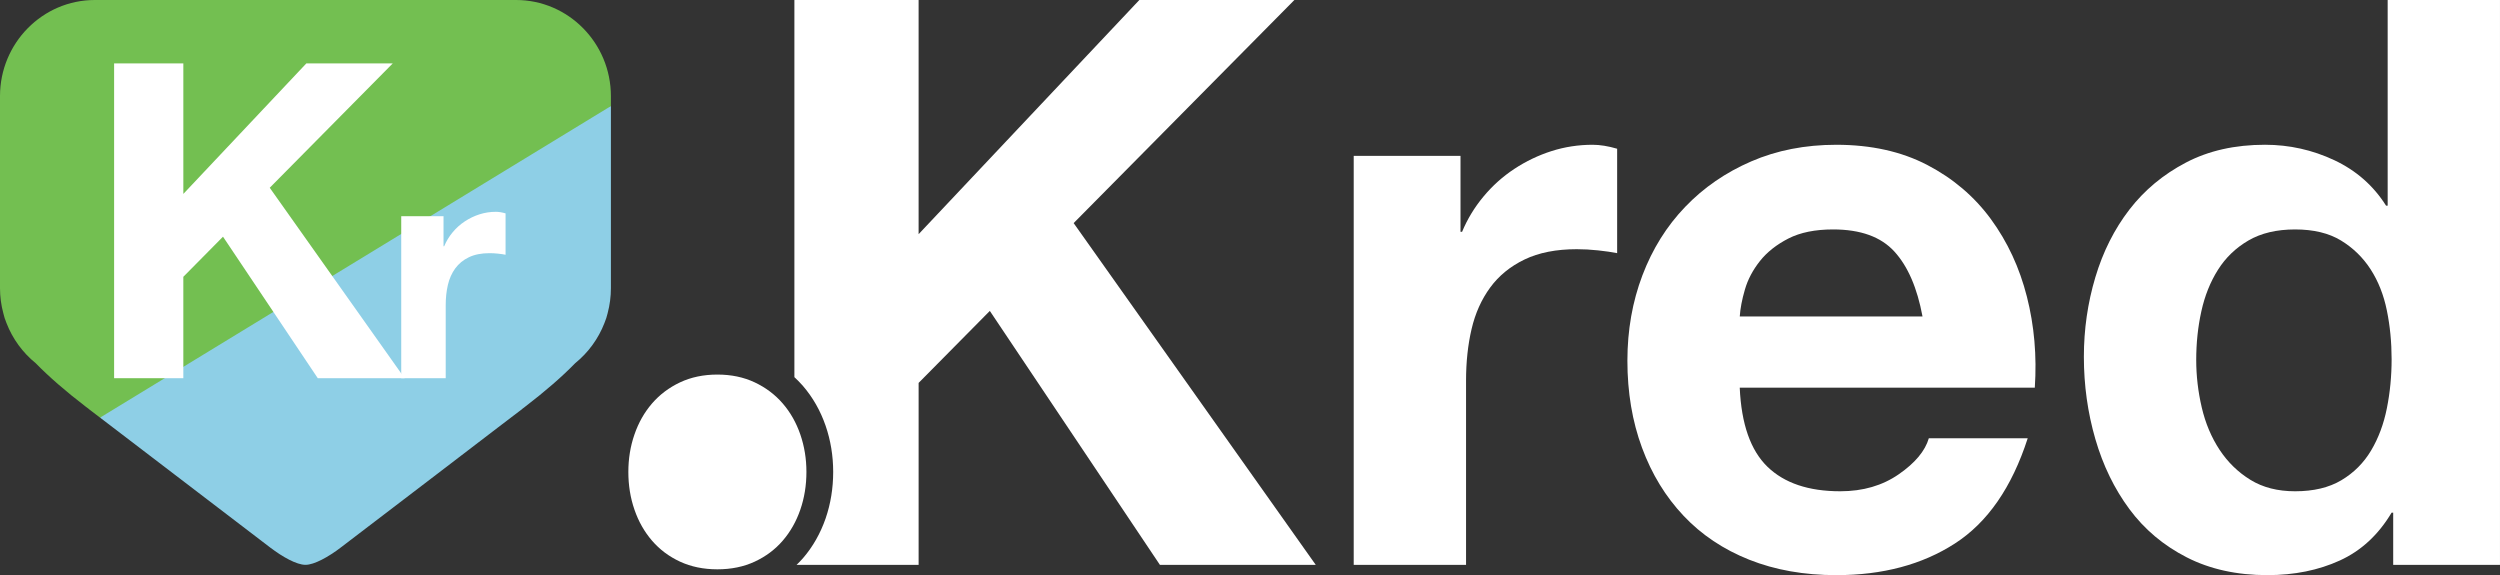
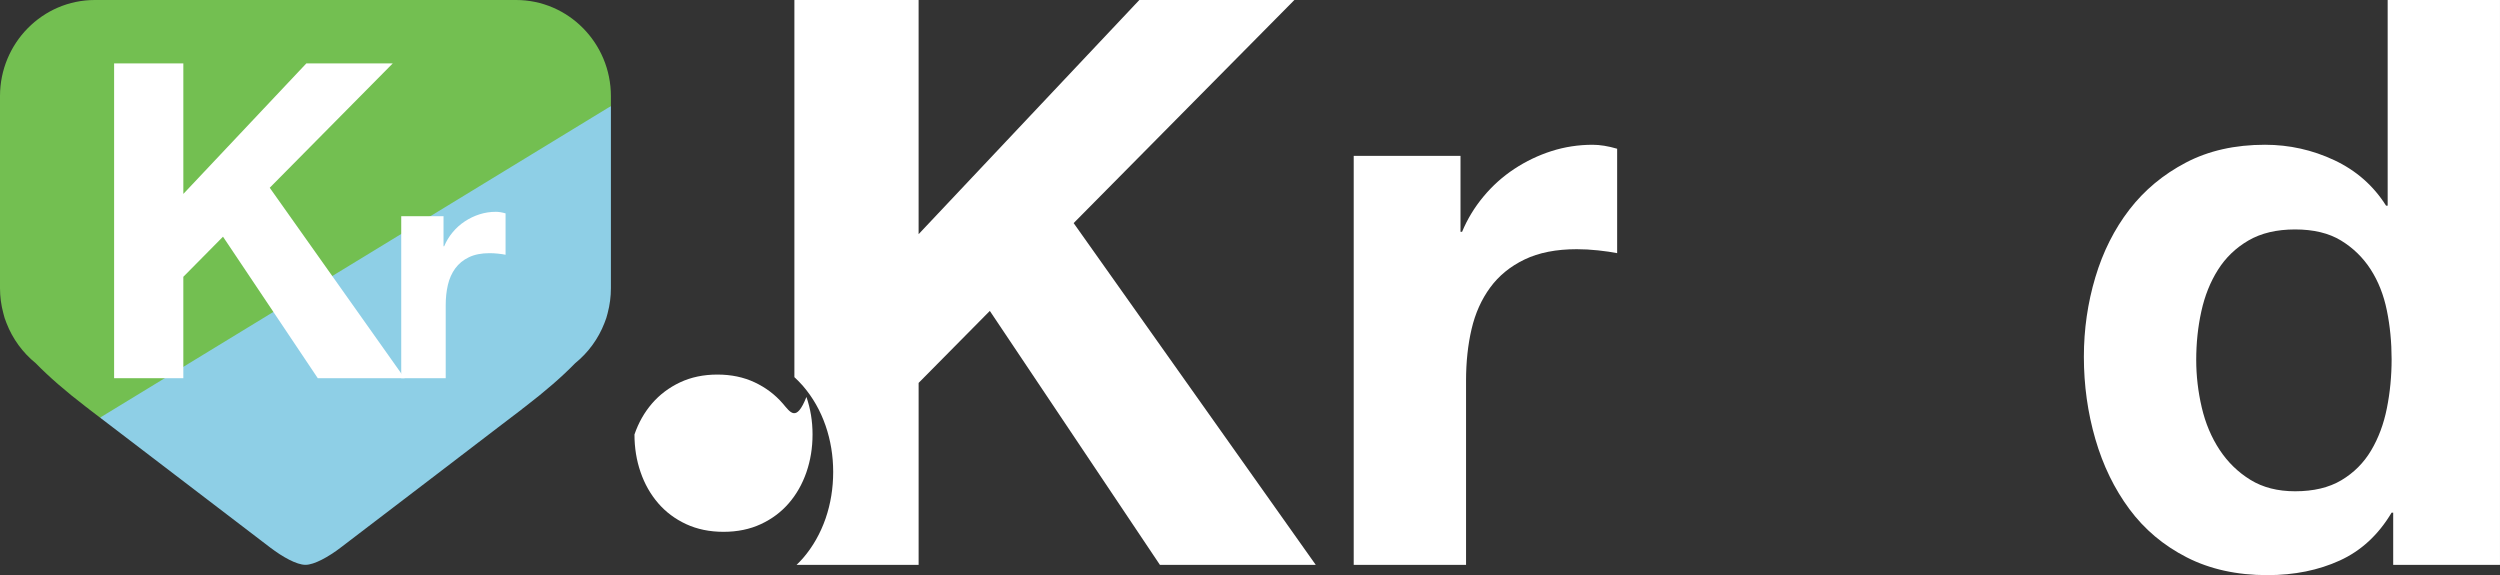
<svg xmlns="http://www.w3.org/2000/svg" version="1.1" id="Layer_1" x="0px" y="0px" width="317.804px" height="73.114px" viewBox="0 0 317.804 73.114" enable-background="new 0 0 317.804 73.114" xml:space="preserve">
  <rect x="0" y="0" width="317.804" height="73.114" fill="#333333" stroke="none" />
  <g>
    <g>
      <g>
        <path fill="#8ECFE6" d="M12.719,53.088l1.687,1.287c3.857,2.949,10.375,7.938,19.953,15.236c1.562,1.188,3.352,2.191,4.471,2.191     c1.115,0,2.919-1.004,4.474-2.191c9.583-7.298,16.093-12.287,19.952-15.236l3.143-2.393l-0.008-0.007l0.357-0.271     c2.586-1.98,4.732-3.847,6.367-5.531c1.662-1.348,2.945-3.105,3.718-5.096c0.181-0.438,0.32-0.851,0.411-1.266     c0.277-1.04,0.416-2.123,0.416-3.194V13.483l-42.016,5.239L12.719,53.088z" />
        <path fill="#73BF51" d="M77.659,12.221C77.659,5.48,72.245,0,65.603,0H38.829H12.056C5.405,0,0,5.48,0,12.221v24.4     c0,1.071,0.14,2.154,0.421,3.194c0.09,0.415,0.229,0.827,0.408,1.266c0.773,1.989,2.053,3.748,3.715,5.096     c1.646,1.686,3.783,3.551,6.369,5.531l0.367,0.271l-0.01,0.007l1.448,1.105l64.94-39.606L77.659,12.221L77.659,12.221z" />
      </g>
      <g>
        <path fill="#FFFFFF" d="M23.306,8.063v16.589L38.94,8.063h10.984L34.29,23.868l17.148,24.21H40.397L28.348,30.088l-5.043,5.1     v12.891h-8.799V8.063H23.306z" />
        <path fill="#FFFFFF" d="M56.382,27.482v3.825h0.08c0.266-0.637,0.623-1.228,1.074-1.772c0.452-0.544,0.969-1.01,1.555-1.395     c0.583-0.385,1.207-0.684,1.871-0.897c0.664-0.212,1.354-0.318,2.072-0.318c0.37,0,0.781,0.066,1.235,0.199v5.258     c-0.267-0.053-0.585-0.101-0.956-0.14c-0.373-0.041-0.732-0.06-1.076-0.06c-1.035,0-1.912,0.173-2.63,0.518     c-0.718,0.345-1.296,0.817-1.733,1.415c-0.436,0.597-0.749,1.294-0.936,2.091c-0.186,0.797-0.279,1.66-0.279,2.589v9.281h-5.654     V27.482H56.382z" />
      </g>
    </g>
    <path fill="#FFFFFF" d="M185.662,19.811v9.656h0.201c0.668-1.61,1.572-3.1,2.715-4.476c1.139-1.372,2.445-2.546,3.924-3.519   c1.474-0.971,3.049-1.726,4.723-2.263c1.678-0.536,3.42-0.805,5.232-0.805c0.936,0,1.978,0.169,3.117,0.503v13.275   c-0.674-0.134-1.48-0.252-2.414-0.353c-0.939-0.101-1.846-0.15-2.716-0.15c-2.614,0-4.827,0.436-6.637,1.307   c-1.812,0.872-3.271,2.062-4.375,3.57c-1.104,1.509-1.896,3.269-2.364,5.28c-0.47,2.011-0.701,4.19-0.701,6.535v23.433h-14.281   V19.811H185.662z" />
-     <path fill="#FFFFFF" d="M224.682,59.334c2.144,2.078,5.229,3.117,9.252,3.117c2.882,0,5.362-0.719,7.44-2.162   c2.08-1.438,3.353-2.967,3.821-4.576h12.571c-2.014,6.236-5.098,10.695-9.253,13.375c-4.155,2.684-9.187,4.025-15.085,4.025   c-4.09,0-7.777-0.656-11.061-1.961c-3.289-1.309-6.072-3.17-8.348-5.584c-2.281-2.414-4.043-5.293-5.283-8.648   c-1.24-3.353-1.859-7.041-1.859-11.062c0-3.889,0.639-7.509,1.91-10.861c1.273-3.351,3.084-6.251,5.434-8.697   c2.344-2.449,5.145-4.376,8.396-5.783c3.252-1.408,6.854-2.113,10.811-2.113c4.425,0,8.279,0.854,11.566,2.565   c3.283,1.709,5.982,4.007,8.094,6.888c2.111,2.884,3.638,6.169,4.574,9.855c0.938,3.689,1.275,7.543,1.006,11.565h-37.51   C221.36,53.905,222.537,57.256,224.682,59.334z M240.821,31.981c-1.709-1.877-4.308-2.815-7.794-2.815   c-2.279,0-4.174,0.385-5.682,1.154c-1.51,0.774-2.717,1.729-3.622,2.868c-0.903,1.142-1.541,2.347-1.908,3.622   c-0.372,1.274-0.589,2.412-0.653,3.419h23.231C243.721,36.607,242.533,33.858,240.821,31.981z" />
    <path fill="#FFFFFF" d="M304.024,65.168c-1.674,2.814-3.869,4.845-6.584,6.084c-2.717,1.24-5.787,1.86-9.203,1.86   c-3.888,0-7.308-0.755-10.258-2.263c-2.952-1.51-5.379-3.553-7.291-6.137c-1.909-2.578-3.354-5.547-4.324-8.898   c-0.973-3.352-1.459-6.839-1.459-10.46c0-3.485,0.486-6.854,1.459-10.106c0.972-3.253,2.415-6.117,4.324-8.598   c1.912-2.48,4.308-4.476,7.192-5.984c2.881-1.51,6.233-2.264,10.054-2.264c3.085,0,6.019,0.654,8.802,1.96   c2.781,1.309,4.979,3.236,6.585,5.785h0.203V0h14.278v71.804h-13.575v-6.636H304.024z M303.423,39.474   c-0.4-1.978-1.092-3.722-2.062-5.229c-0.975-1.51-2.229-2.731-3.771-3.672c-1.543-0.939-3.487-1.407-5.836-1.407   c-2.344,0-4.321,0.468-5.932,1.407c-1.609,0.94-2.898,2.18-3.869,3.721c-0.976,1.543-1.681,3.304-2.115,5.283   c-0.437,1.977-0.651,4.037-0.651,6.184c0,2.011,0.233,4.021,0.702,6.033c0.47,2.013,1.227,3.806,2.264,5.381   c1.039,1.576,2.344,2.85,3.92,3.82c1.579,0.975,3.473,1.457,5.682,1.457c2.35,0,4.31-0.466,5.886-1.406   c1.575-0.938,2.832-2.193,3.772-3.771c0.938-1.574,1.609-3.367,2.01-5.379c0.404-2.014,0.603-4.09,0.603-6.236   C304.024,43.513,303.828,41.454,303.423,39.474z" />
    <path fill="#FFFFFF" d="M136.484,28.36L164.544,0h-19.71l-28.059,29.768V0h-15.791v47.944c0.384,0.354,0.749,0.727,1.093,1.122   c1.25,1.449,2.216,3.146,2.874,5.05c0.64,1.856,0.965,3.834,0.965,5.879c0,2.066-0.325,4.055-0.962,5.907   c-0.661,1.906-1.627,3.604-2.875,5.052c-0.259,0.299-0.538,0.576-0.82,0.852h15.517V48.676l9.052-9.153l21.621,32.281h19.81   L136.484,28.36z" />
-     <path fill="#FFFFFF" d="M99.502,51.29c-0.971-1.125-2.159-2.02-3.558-2.681c-1.402-0.661-2.983-0.993-4.748-0.993   c-1.767,0-3.35,0.332-4.752,0.993c-1.399,0.661-2.585,1.556-3.557,2.681c-0.971,1.127-1.717,2.438-2.232,3.938   c-0.521,1.5-0.778,3.09-0.778,4.767c0,1.698,0.258,3.299,0.778,4.799c0.516,1.5,1.262,2.812,2.232,3.938   c0.972,1.126,2.157,2.014,3.557,2.664c1.402,0.648,2.985,0.977,4.752,0.977c1.765,0,3.346-0.326,4.748-0.977   c1.398-0.65,2.587-1.538,3.558-2.664c0.973-1.126,1.716-2.438,2.235-3.938c0.518-1.5,0.777-3.101,0.777-4.799   c0-1.677-0.26-3.267-0.777-4.767C101.218,53.728,100.475,52.417,99.502,51.29z" />
+     <path fill="#FFFFFF" d="M99.502,51.29c-0.971-1.125-2.159-2.02-3.558-2.681c-1.402-0.661-2.983-0.993-4.748-0.993   c-1.767,0-3.35,0.332-4.752,0.993c-1.399,0.661-2.585,1.556-3.557,2.681c-0.971,1.127-1.717,2.438-2.232,3.938   c0,1.698,0.258,3.299,0.778,4.799c0.516,1.5,1.262,2.812,2.232,3.938   c0.972,1.126,2.157,2.014,3.557,2.664c1.402,0.648,2.985,0.977,4.752,0.977c1.765,0,3.346-0.326,4.748-0.977   c1.398-0.65,2.587-1.538,3.558-2.664c0.973-1.126,1.716-2.438,2.235-3.938c0.518-1.5,0.777-3.101,0.777-4.799   c0-1.677-0.26-3.267-0.777-4.767C101.218,53.728,100.475,52.417,99.502,51.29z" />
  </g>
</svg>